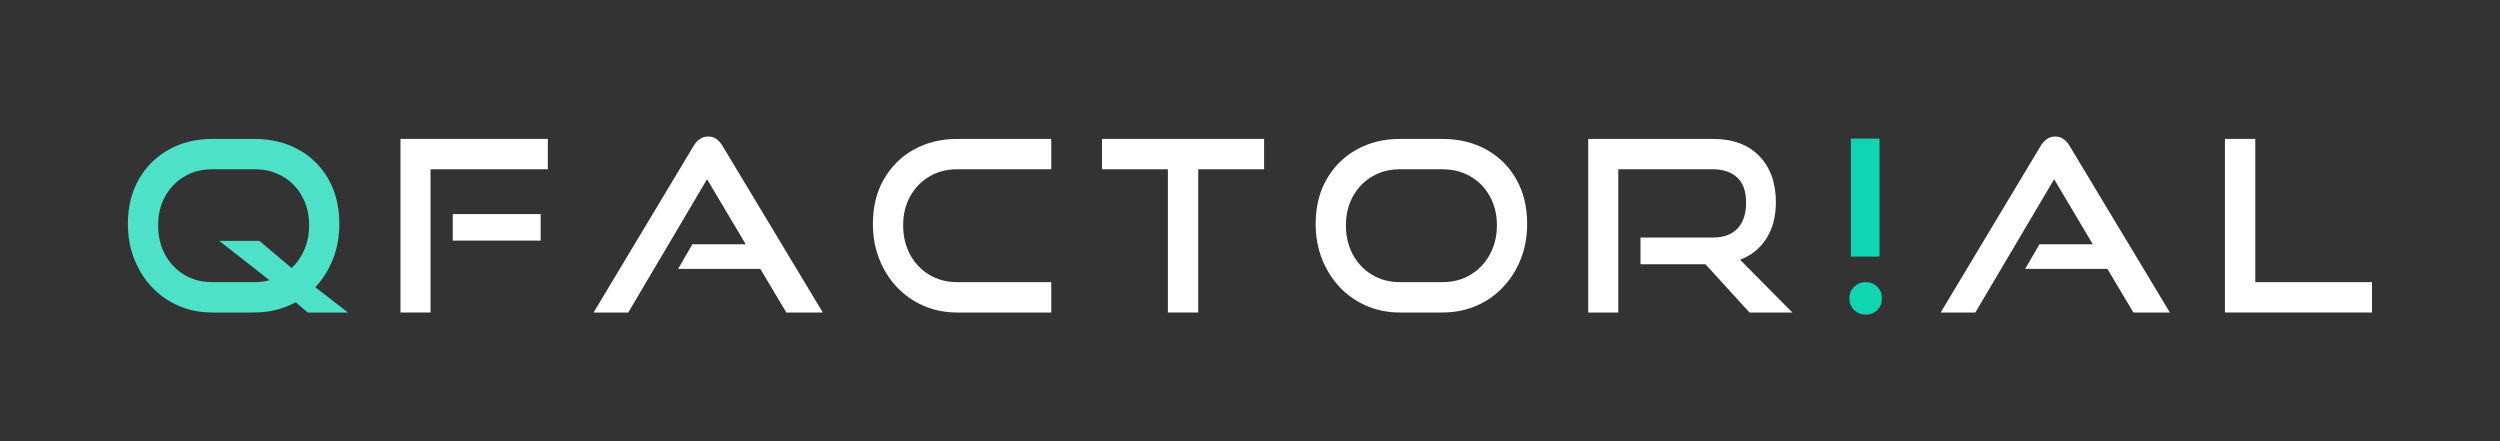
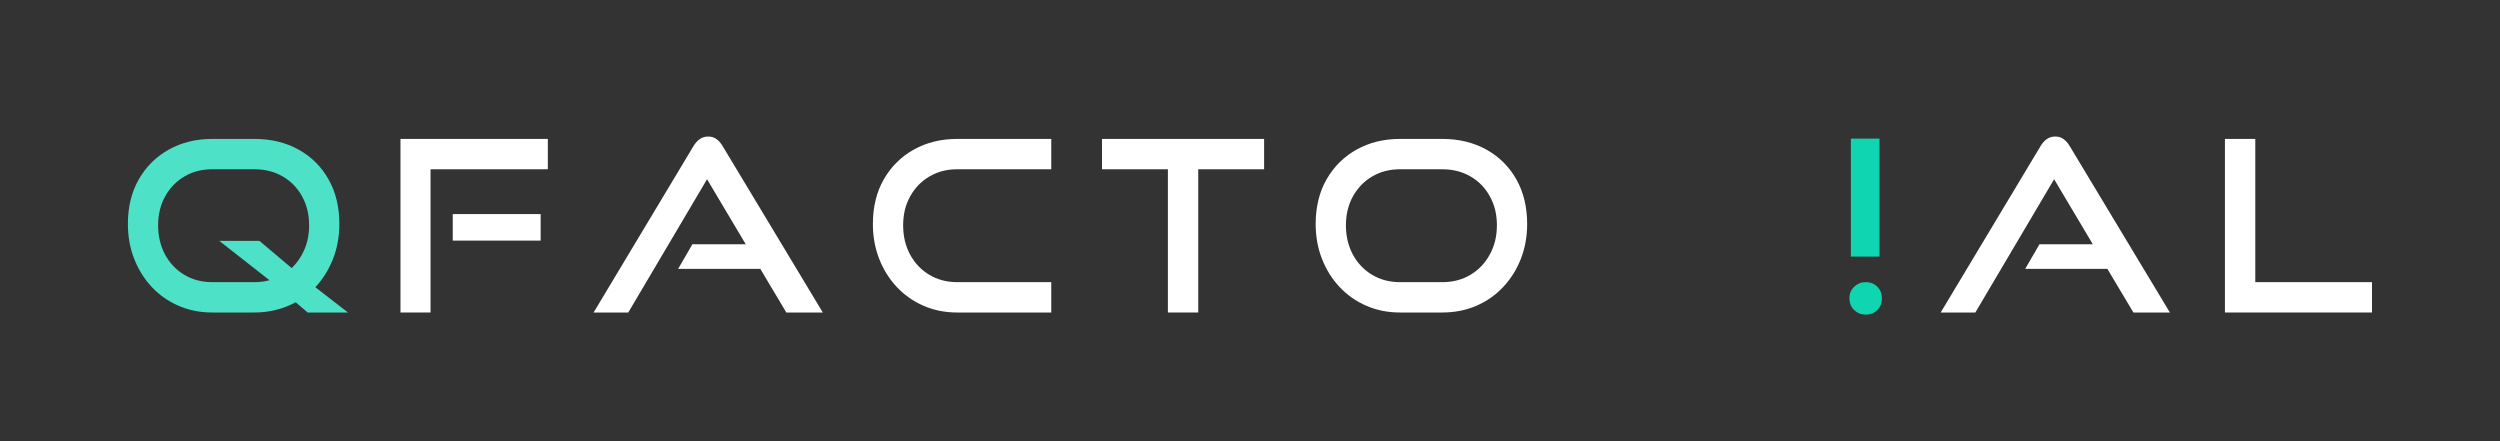
<svg xmlns="http://www.w3.org/2000/svg" width="544" zoomAndPan="magnify" viewBox="0 0 408 72" height="96" preserveAspectRatio="xMidYMid meet" version="1.0">
  <rect x="0" y="0" width="408" height="72" fill="#333333" stroke="none" />
  <defs>
    <g />
  </defs>
  <g fill="#4de1c7" fill-opacity="1">
    <g transform="translate(19.229, 51)">
      <g>
        <path d="M 37.562 0 L 30.984 0 L 29.031 -1.672 C 28.07 -1.148 27.02 -0.738 25.875 -0.438 C 24.727 -0.145 23.535 0 22.297 0 L 15.391 0 C 13.422 0 11.598 -0.363 9.922 -1.094 C 8.242 -1.82 6.785 -2.844 5.547 -4.156 C 4.316 -5.469 3.359 -7 2.672 -8.75 C 1.984 -10.5 1.641 -12.398 1.641 -14.453 C 1.641 -17.234 2.234 -19.66 3.422 -21.734 C 4.617 -23.816 6.254 -25.438 8.328 -26.594 C 10.41 -27.75 12.766 -28.328 15.391 -28.328 L 22.297 -28.328 C 25.016 -28.328 27.422 -27.742 29.516 -26.578 C 31.609 -25.41 33.238 -23.785 34.406 -21.703 C 35.57 -19.629 36.156 -17.211 36.156 -14.453 C 36.156 -12.398 35.805 -10.488 35.109 -8.719 C 34.41 -6.957 33.453 -5.426 32.234 -4.125 Z M 24.75 -5.266 L 16.562 -11.688 L 23.109 -11.688 L 28.375 -7.25 C 29.25 -8.082 29.941 -9.094 30.453 -10.281 C 30.961 -11.477 31.219 -12.789 31.219 -14.219 C 31.219 -16.008 30.832 -17.594 30.062 -18.969 C 29.301 -20.352 28.25 -21.43 26.906 -22.203 C 25.57 -22.984 24.035 -23.375 22.297 -23.375 L 15.391 -23.375 C 13.703 -23.375 12.195 -22.984 10.875 -22.203 C 9.551 -21.43 8.504 -20.352 7.734 -18.969 C 6.961 -17.594 6.578 -16.008 6.578 -14.219 C 6.578 -12.457 6.953 -10.875 7.703 -9.469 C 8.461 -8.062 9.508 -6.957 10.844 -6.156 C 12.188 -5.352 13.703 -4.953 15.391 -4.953 L 22.297 -4.953 C 22.734 -4.953 23.148 -4.977 23.547 -5.031 C 23.953 -5.082 24.352 -5.16 24.75 -5.266 Z M 24.75 -5.266 " />
      </g>
    </g>
  </g>
  <g fill="#ffffff" fill-opacity="1">
    <g transform="translate(62.905, 51)">
      <g>
        <path d="M 7.359 0 L 2.453 0 L 2.453 -28.328 L 26.5 -28.328 L 26.5 -23.375 L 7.359 -23.375 Z M 25.328 -11.734 L 10.984 -11.734 L 10.984 -16.062 L 25.328 -16.062 Z M 25.328 -11.734 " />
      </g>
    </g>
  </g>
  <g fill="#ffffff" fill-opacity="1">
    <g transform="translate(96.329, 51)">
      <g>
        <path d="M 37.953 0 L 32 0 L 27.75 -7.125 L 14.344 -7.125 L 16.672 -11.141 L 25.375 -11.141 L 19.062 -21.75 L 6.203 0 L 0.547 0 L 16.828 -27.125 C 17.117 -27.613 17.457 -28 17.844 -28.281 C 18.238 -28.57 18.707 -28.719 19.25 -28.719 C 19.789 -28.719 20.25 -28.57 20.625 -28.281 C 21.008 -28 21.344 -27.613 21.625 -27.125 Z M 37.953 0 " />
      </g>
    </g>
  </g>
  <g fill="#ffffff" fill-opacity="1">
    <g transform="translate(140.815, 51)">
      <g>
        <path d="M 30.75 0 L 15.391 0 C 13.422 0 11.598 -0.363 9.922 -1.094 C 8.242 -1.82 6.785 -2.844 5.547 -4.156 C 4.316 -5.469 3.359 -7 2.672 -8.75 C 1.984 -10.5 1.641 -12.398 1.641 -14.453 C 1.641 -17.234 2.234 -19.66 3.422 -21.734 C 4.617 -23.816 6.254 -25.438 8.328 -26.594 C 10.41 -27.75 12.766 -28.328 15.391 -28.328 L 30.75 -28.328 L 30.75 -23.375 L 15.391 -23.375 C 13.703 -23.375 12.195 -22.984 10.875 -22.203 C 9.551 -21.43 8.504 -20.352 7.734 -18.969 C 6.961 -17.594 6.578 -16.008 6.578 -14.219 C 6.578 -12.457 6.953 -10.875 7.703 -9.469 C 8.461 -8.062 9.508 -6.957 10.844 -6.156 C 12.188 -5.352 13.703 -4.953 15.391 -4.953 L 30.75 -4.953 Z M 30.75 0 " />
      </g>
    </g>
  </g>
  <g fill="#ffffff" fill-opacity="1">
    <g transform="translate(179.068, 51)">
      <g>
        <path d="M 16.484 0 L 11.531 0 L 11.531 -23.375 L 0.781 -23.375 L 0.781 -28.328 L 27.234 -28.328 L 27.234 -23.375 L 16.484 -23.375 Z M 16.484 0 " />
      </g>
    </g>
  </g>
  <g fill="#ffffff" fill-opacity="1">
    <g transform="translate(213.076, 51)">
      <g>
        <path d="M 22.297 0 L 15.391 0 C 13.422 0 11.598 -0.363 9.922 -1.094 C 8.242 -1.82 6.785 -2.844 5.547 -4.156 C 4.316 -5.469 3.359 -7 2.672 -8.75 C 1.984 -10.5 1.641 -12.398 1.641 -14.453 C 1.641 -17.234 2.234 -19.66 3.422 -21.734 C 4.617 -23.816 6.254 -25.438 8.328 -26.594 C 10.41 -27.75 12.766 -28.328 15.391 -28.328 L 22.297 -28.328 C 25.016 -28.328 27.422 -27.742 29.516 -26.578 C 31.609 -25.41 33.238 -23.785 34.406 -21.703 C 35.57 -19.629 36.156 -17.211 36.156 -14.453 C 36.156 -12.398 35.812 -10.5 35.125 -8.75 C 34.438 -7 33.473 -5.469 32.234 -4.156 C 31.004 -2.844 29.547 -1.82 27.859 -1.094 C 26.172 -0.363 24.316 0 22.297 0 Z M 15.391 -4.953 L 22.297 -4.953 C 24.035 -4.953 25.57 -5.352 26.906 -6.156 C 28.25 -6.957 29.301 -8.062 30.062 -9.469 C 30.832 -10.875 31.219 -12.457 31.219 -14.219 C 31.219 -16.008 30.832 -17.594 30.062 -18.969 C 29.301 -20.352 28.25 -21.43 26.906 -22.203 C 25.57 -22.984 24.035 -23.375 22.297 -23.375 L 15.391 -23.375 C 13.703 -23.375 12.195 -22.984 10.875 -22.203 C 9.551 -21.43 8.504 -20.352 7.734 -18.969 C 6.961 -17.594 6.578 -16.008 6.578 -14.219 C 6.578 -12.457 6.953 -10.875 7.703 -9.469 C 8.461 -8.062 9.508 -6.957 10.844 -6.156 C 12.188 -5.352 13.703 -4.953 15.391 -4.953 Z M 15.391 -4.953 " />
      </g>
    </g>
  </g>
  <g fill="#ffffff" fill-opacity="1">
    <g transform="translate(256.744, 51)">
      <g>
-         <path d="M 35.766 0 L 28.766 0 L 21.594 -7.875 L 10.984 -7.875 L 10.984 -12.234 L 22.797 -12.234 C 24.566 -12.234 25.91 -12.727 26.828 -13.719 C 27.754 -14.707 28.219 -16.109 28.219 -17.922 C 28.219 -19.766 27.734 -21.133 26.766 -22.031 C 25.805 -22.926 24.484 -23.375 22.797 -23.375 L 7.359 -23.375 L 7.359 0 L 2.453 0 L 2.453 -28.328 L 22.797 -28.328 C 26.047 -28.328 28.57 -27.395 30.375 -25.531 C 32.176 -23.676 33.078 -21.164 33.078 -18 C 33.078 -15.664 32.562 -13.691 31.531 -12.078 C 30.508 -10.473 29.078 -9.316 27.234 -8.609 Z M 35.766 0 " />
-       </g>
+         </g>
    </g>
  </g>
  <g fill="#10d5b1" fill-opacity="1">
    <g transform="translate(298.593, 51)">
      <g>
        <path d="M 8.141 -9.125 L 3.469 -9.125 L 3.469 -28.375 L 8.141 -28.375 Z M 5.891 0.344 C 5.16 0.344 4.535 0.098 4.016 -0.391 C 3.492 -0.879 3.234 -1.531 3.234 -2.344 C 3.234 -3.094 3.492 -3.711 4.016 -4.203 C 4.535 -4.703 5.16 -4.953 5.891 -4.953 C 6.66 -4.953 7.289 -4.703 7.781 -4.203 C 8.281 -3.711 8.531 -3.094 8.531 -2.344 C 8.531 -1.531 8.281 -0.879 7.781 -0.391 C 7.289 0.098 6.66 0.344 5.891 0.344 Z M 5.891 0.344 " />
      </g>
    </g>
  </g>
  <g fill="#ffffff" fill-opacity="1">
    <g transform="translate(316.171, 51)">
      <g>
        <path d="M 37.953 0 L 32 0 L 27.75 -7.125 L 14.344 -7.125 L 16.672 -11.141 L 25.375 -11.141 L 19.062 -21.75 L 6.203 0 L 0.547 0 L 16.828 -27.125 C 17.117 -27.613 17.457 -28 17.844 -28.281 C 18.238 -28.57 18.707 -28.719 19.25 -28.719 C 19.789 -28.719 20.25 -28.57 20.625 -28.281 C 21.008 -28 21.344 -27.613 21.625 -27.125 Z M 37.953 0 " />
      </g>
    </g>
  </g>
  <g fill="#ffffff" fill-opacity="1">
    <g transform="translate(360.657, 51)">
      <g>
        <path d="M 26.453 0 L 2.453 0 L 2.453 -28.328 L 7.406 -28.328 L 7.406 -4.953 L 26.453 -4.953 Z M 26.453 0 " />
      </g>
    </g>
  </g>
</svg>